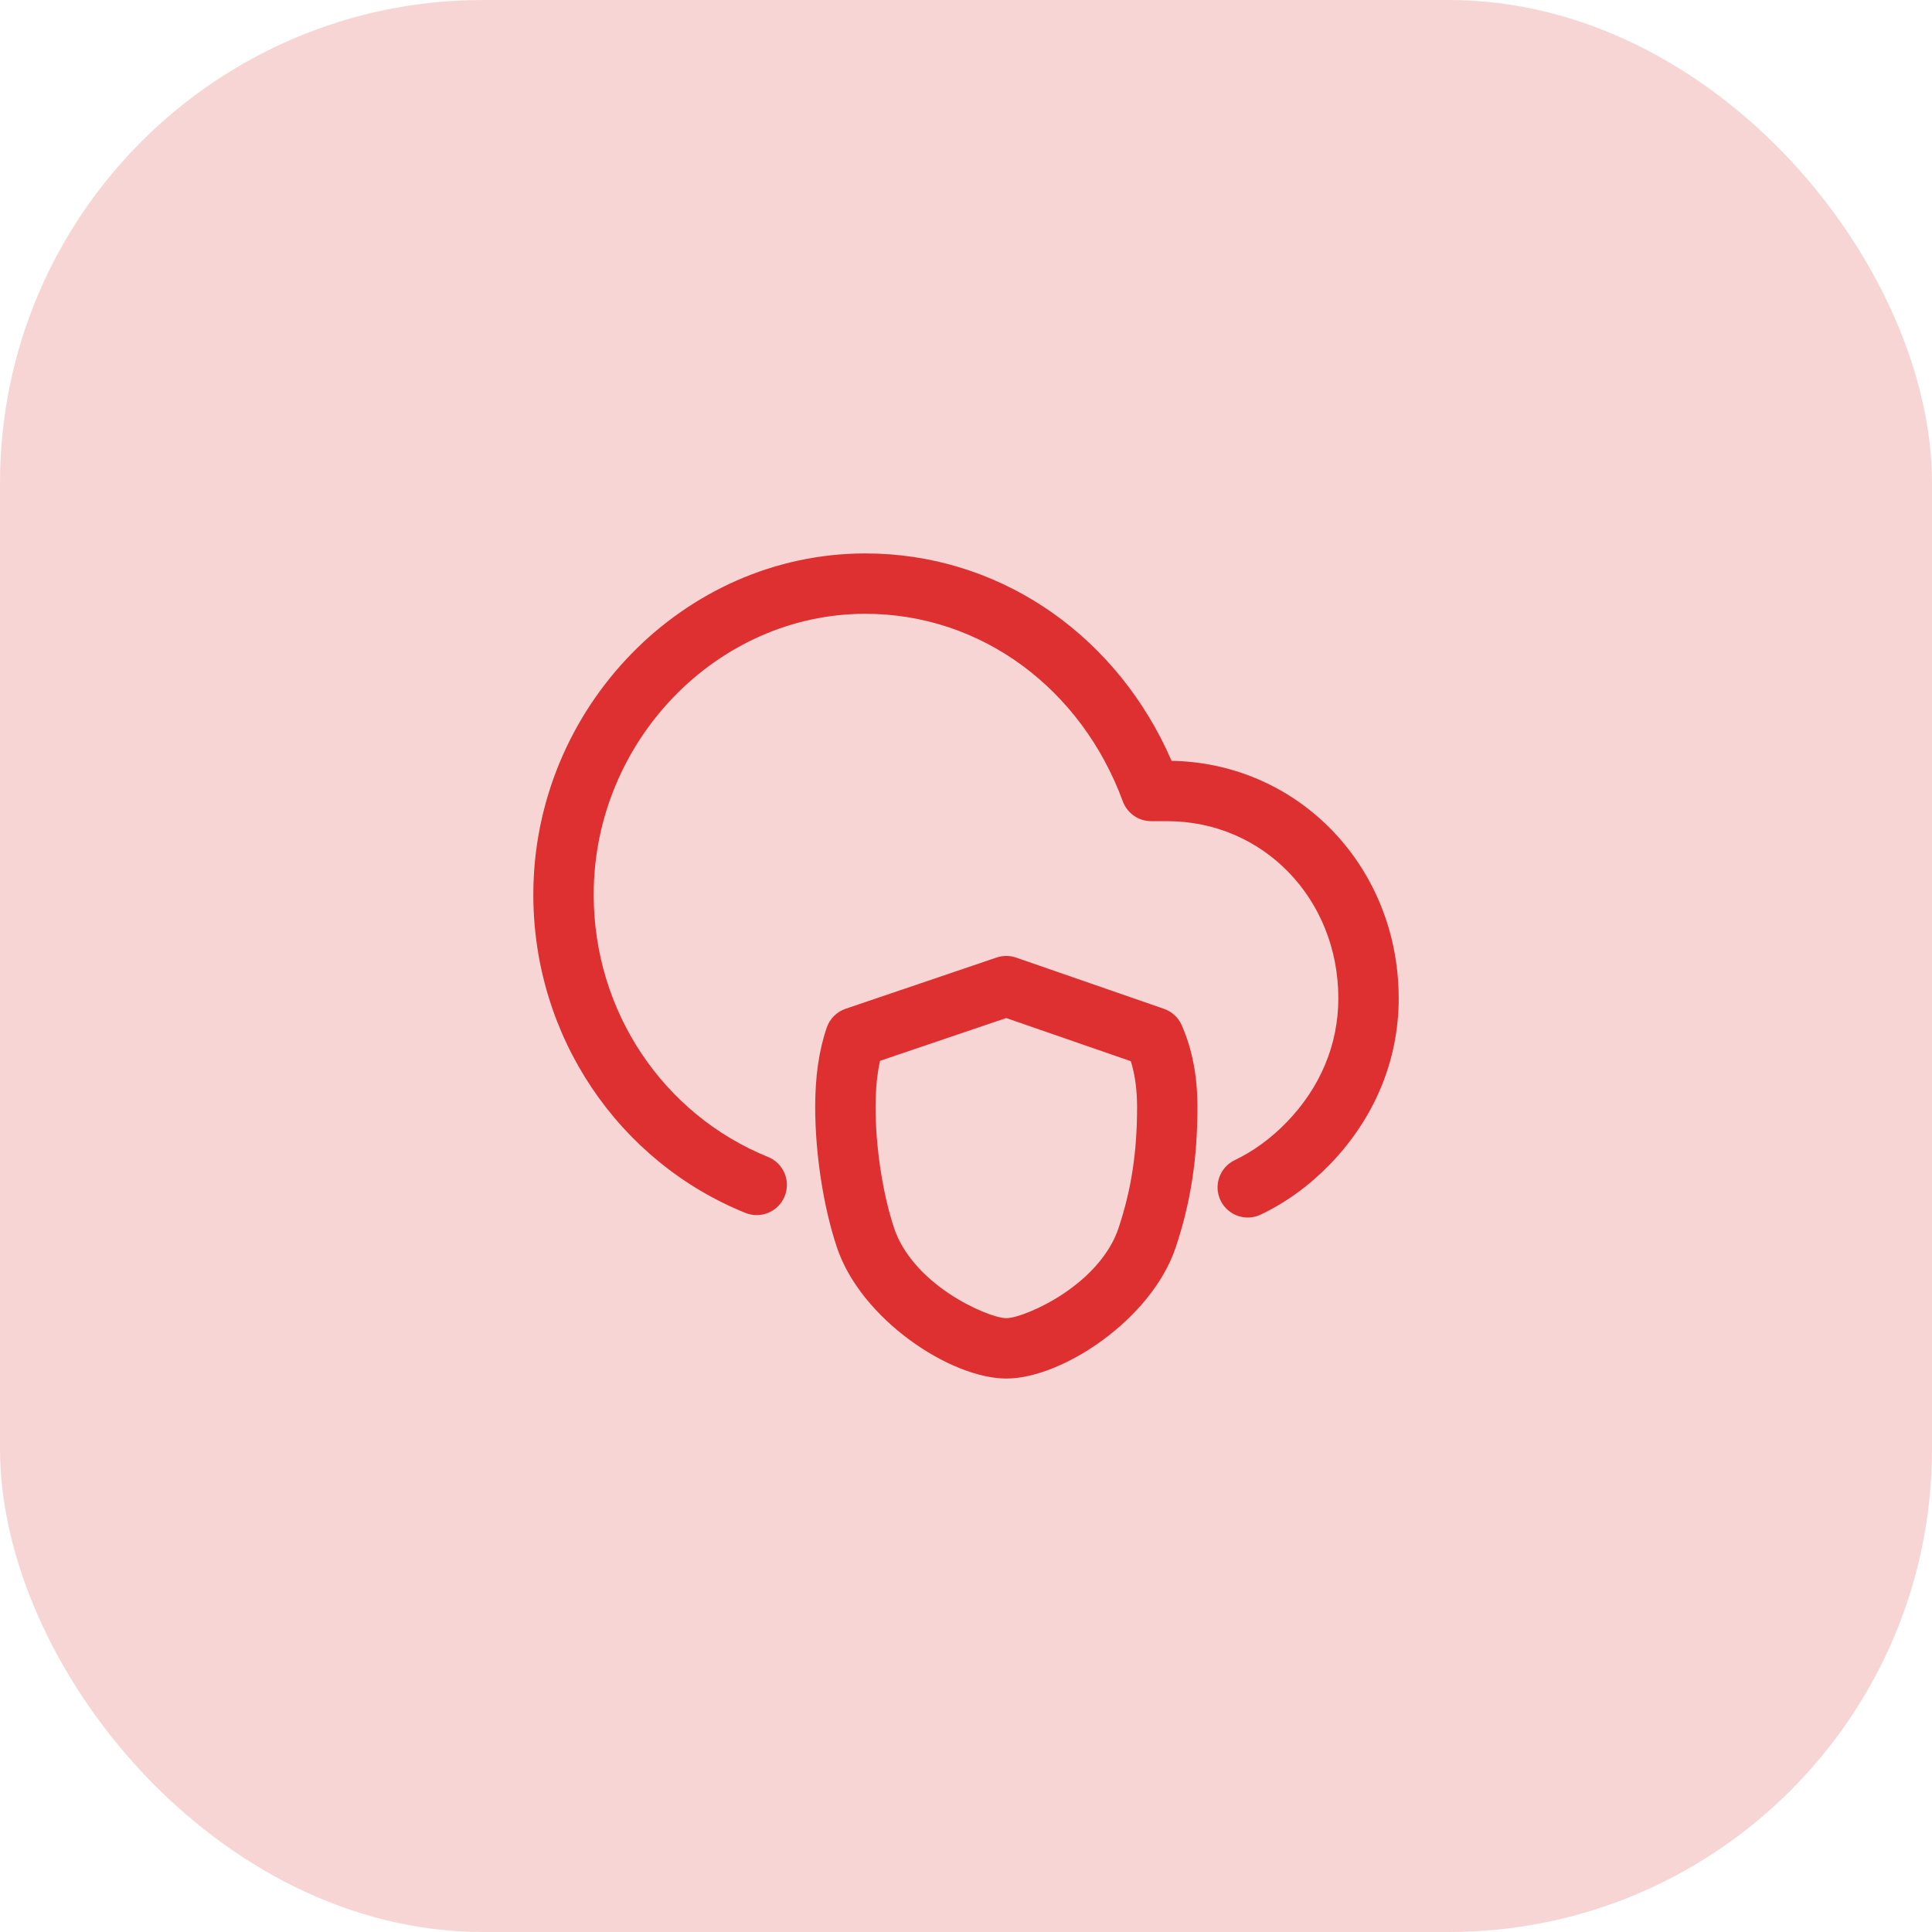
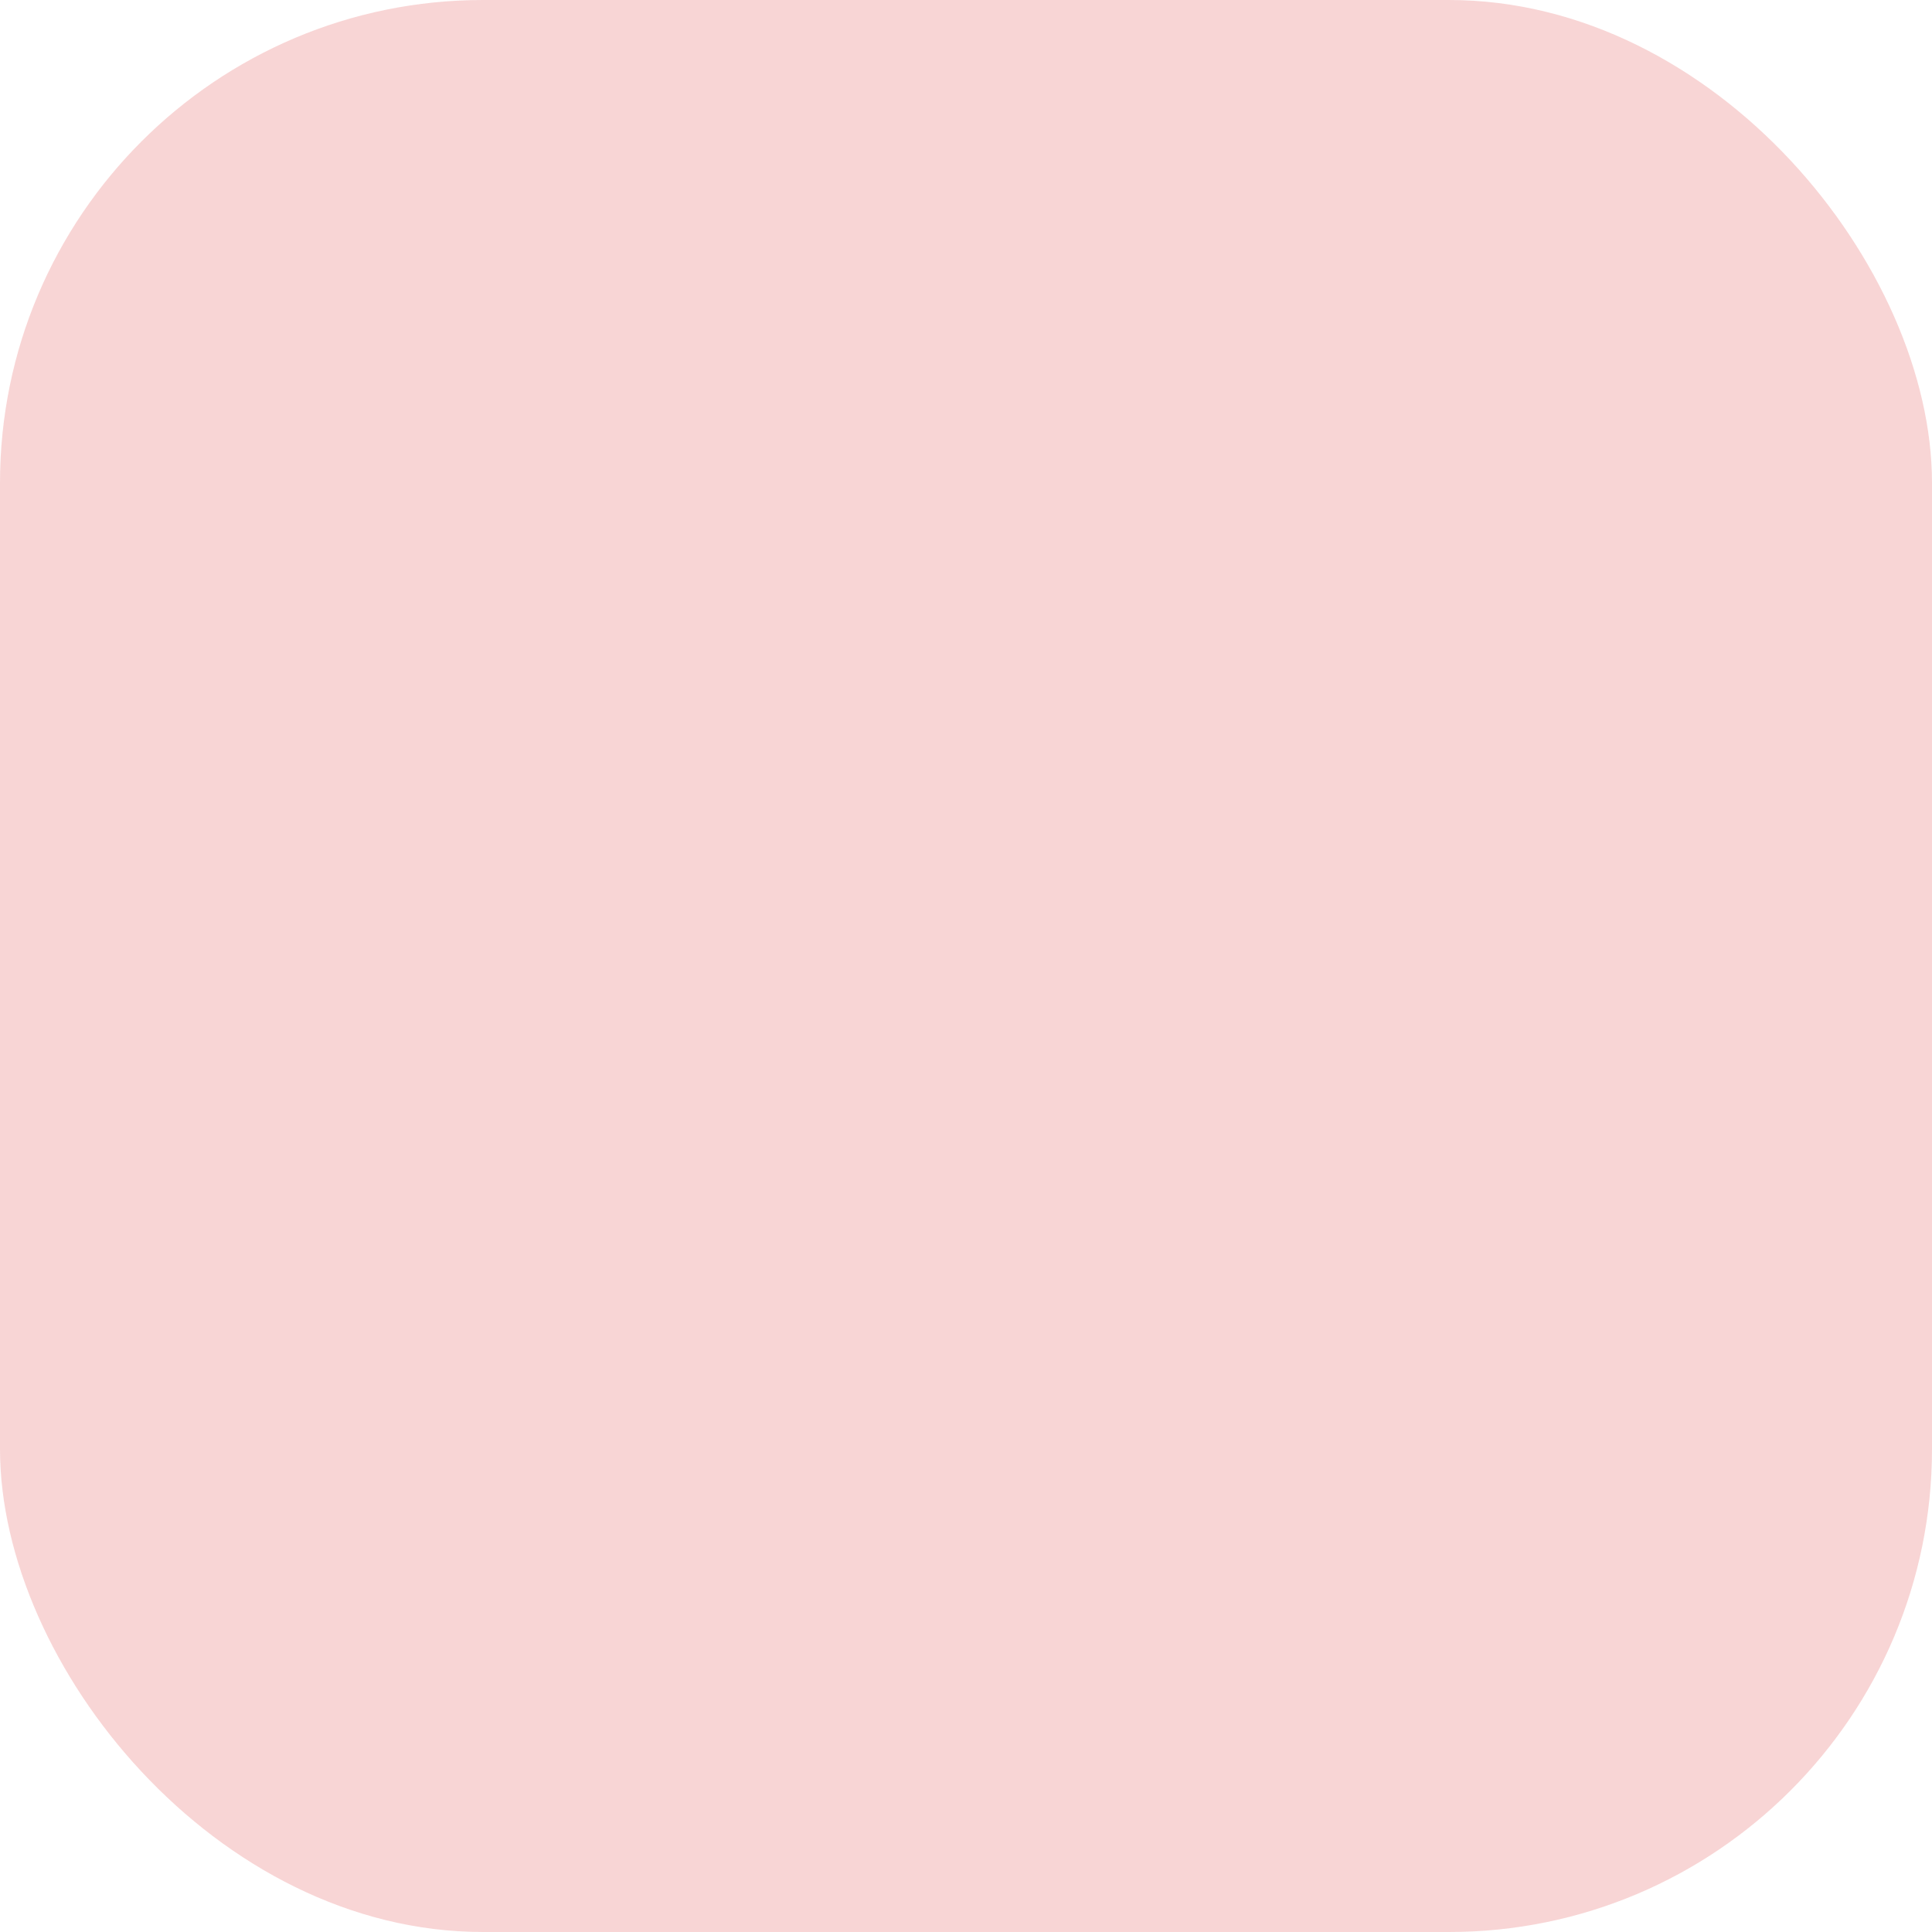
<svg xmlns="http://www.w3.org/2000/svg" width="64px" height="64px" viewBox="0 0 64 64" version="1.1">
  <title>cloud_shield_red</title>
  <g id="Page-1" stroke="none" stroke-width="1" fill="none" fill-rule="evenodd">
    <g id="Feature---Finance" transform="translate(-344, -3680)" fill="#DE3030">
      <g id="cloud_shield_red" transform="translate(344, 3680)">
        <rect id="IMG" opacity="0.2" x="0" y="0" width="64" height="64" rx="16" />
        <g id="Icons/Rounded/cloud_download" transform="translate(17.667, 18.333)">
-           <path d="M15.996,13.389 L20.891,15.086 C21.154,15.177 21.366,15.373 21.478,15.627 C21.829,16.42 22,17.324 22,18.333 C22,20.064 21.773,21.509 21.282,22.983 C20.487,25.369 17.52,27.333 15.669,27.333 C13.817,27.333 10.85,25.37 10.055,22.983 C9.597,21.609 9.337,19.853 9.337,18.333 C9.337,17.331 9.462,16.456 9.721,15.705 C9.822,15.413 10.052,15.184 10.345,15.084 L15.347,13.386 C15.558,13.315 15.786,13.316 15.996,13.389 Z M15.665,15.391 L11.486,16.808 L11.478,16.839 C11.404,17.182 11.358,17.57 11.343,18.001 L11.337,18.333 C11.337,19.647 11.566,21.191 11.952,22.351 C12.226,23.173 12.895,23.939 13.805,24.541 C14.533,25.023 15.346,25.333 15.669,25.333 C15.991,25.333 16.804,25.023 17.532,24.541 C18.442,23.939 19.111,23.173 19.385,22.351 C19.807,21.084 20,19.853 20,18.333 C20,17.802 19.939,17.329 19.82,16.911 L19.792,16.82 L15.665,15.391 Z M11,0 C15.322,0 19.092,2.554 20.959,6.466 L21.143,6.871 L21.298,6.874 C25.349,7.027 28.513,10.286 28.661,14.432 L28.667,14.737 C28.667,16.831 27.837,18.745 26.384,20.242 C25.71,20.936 24.94,21.5 24.098,21.902 C23.6,22.14 23.003,21.929 22.764,21.431 C22.526,20.933 22.737,20.336 23.236,20.098 C23.858,19.8 24.436,19.377 24.949,18.849 C26.051,17.714 26.667,16.293 26.667,14.737 C26.667,11.437 24.174,8.869 21,8.869 L20.467,8.869 C20.048,8.869 19.673,8.607 19.528,8.214 C18.152,4.476 14.835,2 11,2 C6.092,2 2,6.216 2,11.303 C2,15.185 4.319,18.593 7.775,19.992 C8.287,20.199 8.534,20.782 8.327,21.294 C8.12,21.806 7.537,22.053 7.025,21.846 C2.817,20.143 0,16.003 0,11.303 C0,5.125 4.974,0 11,0 Z" id="Shape" />
-         </g>
+           </g>
      </g>
    </g>
  </g>
</svg>